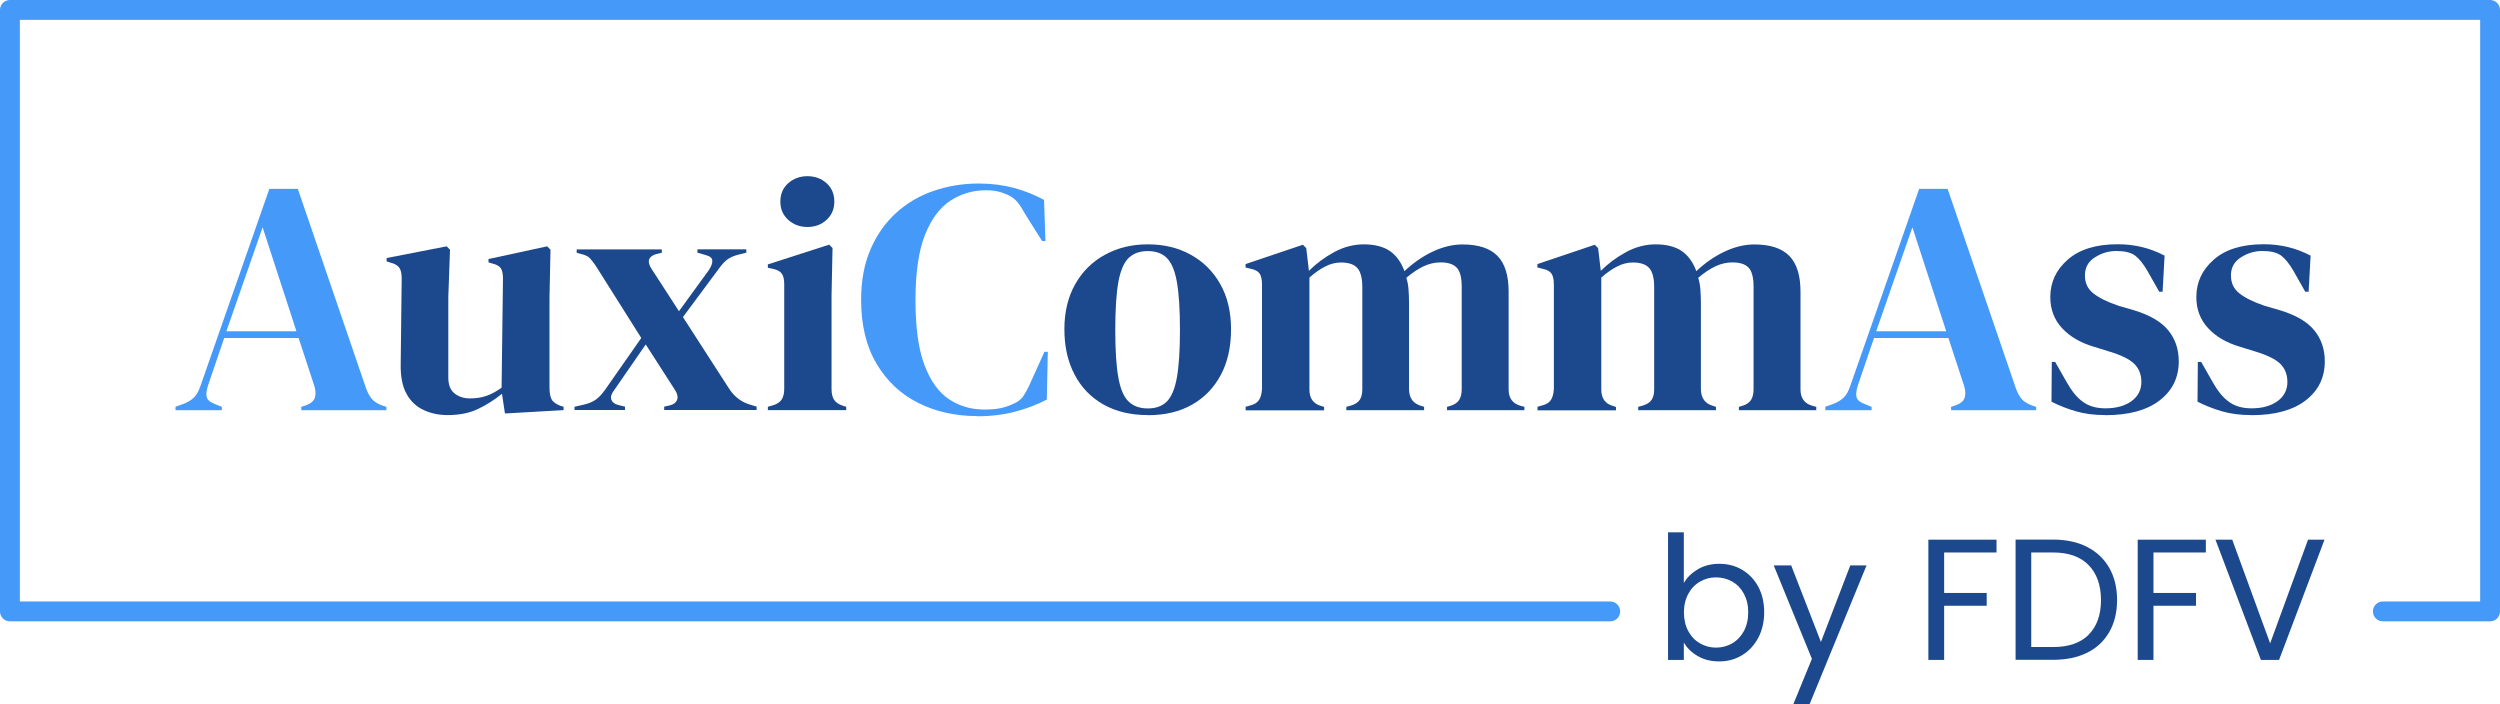
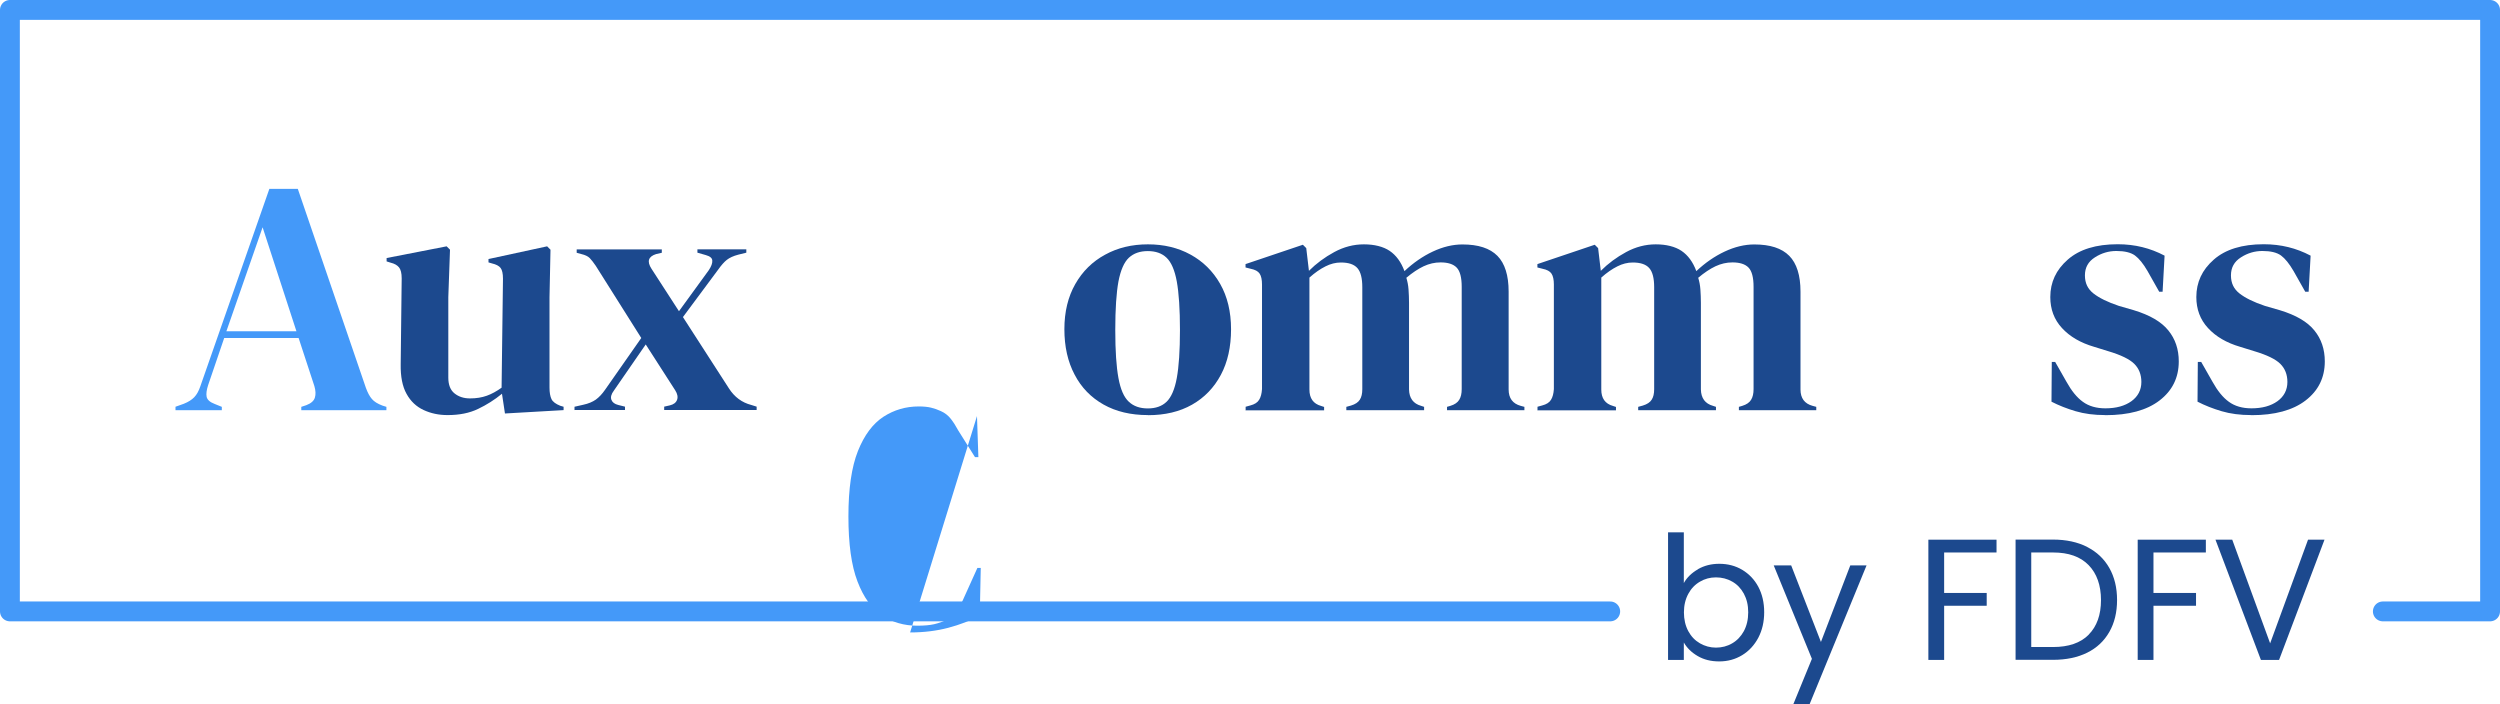
<svg xmlns="http://www.w3.org/2000/svg" id="Calque_1" width="252" height="71" viewBox="0 0 252 71">
  <polyline points="162.31 61.63 1 61.63 1 1 251 1 251 61.63 240.19 61.63" style="fill:none; stroke:#4499f9; stroke-linecap:round; stroke-linejoin:round; stroke-width:2px;" />
  <path d="m17.69,41.34v-.34l.84-.3c.45-.18.8-.4,1.05-.66.25-.26.45-.62.61-1.09l6.96-19.91h2.87l6.86,20.05c.18.49.38.87.61,1.13.22.26.57.48,1.05.66l.41.13v.34h-8.58v-.34l.51-.17c.47-.18.76-.43.86-.76.1-.33.08-.71-.05-1.16l-1.59-4.85h-7.5l-1.62,4.75c-.16.49-.21.89-.15,1.18.06.29.32.53.79.71l.74.3v.34h-4.66Zm5.13-7.95h7.06l-3.41-10.48-3.65,10.48Z" style="fill:#4499f9;" />
  <path d="m45.11,41.84c-.88,0-1.68-.17-2.41-.51s-1.31-.88-1.72-1.63c-.42-.75-.61-1.75-.59-2.98l.1-8.66c0-.52-.09-.89-.27-1.11-.18-.22-.46-.38-.84-.47l-.41-.13v-.34l6.05-1.18.34.34-.17,4.78v8.12c0,.72.21,1.25.62,1.58.42.34.94.51,1.57.51s1.19-.09,1.69-.27c.5-.18.99-.45,1.49-.81l.14-10.98c0-.52-.08-.88-.24-1.09-.16-.21-.45-.36-.88-.46l-.34-.1v-.34l5.91-1.28.34.34-.1,4.78v9.13c0,.49.07.88.2,1.15s.43.49.88.67l.34.1v.34l-5.91.34-.3-1.99c-.74.61-1.55,1.12-2.41,1.53-.87.42-1.89.62-3.06.62Z" style="fill:#1c498e;" />
  <path d="m57.91,41.34v-.34l.88-.2c.52-.11.94-.29,1.27-.52.33-.24.64-.57.93-.99l3.65-5.22-4.59-7.28c-.23-.34-.43-.59-.61-.78-.18-.18-.46-.31-.84-.4l-.47-.13v-.34h8.58v.34l-.57.13c-.79.25-.95.74-.47,1.48l2.77,4.28,3.01-4.14c.25-.38.37-.7.35-.96-.01-.26-.23-.44-.66-.56l-.84-.24v-.34h4.93v.34l-.81.2c-.5.13-.88.31-1.15.52s-.56.54-.88.99l-3.55,4.78,4.63,7.18c.56.88,1.32,1.44,2.26,1.68l.54.17v.34h-9.32v-.34l.57-.13c.38-.09.62-.27.73-.56.1-.28.04-.6-.19-.96l-2.97-4.62-3.21,4.65c-.27.36-.35.67-.25.93.1.26.33.43.69.52l.68.17v.34h-5.07Z" style="fill:#1c498e;" />
-   <path d="m77.4,41.34v-.34l.47-.13c.45-.13.76-.34.93-.61.17-.27.25-.63.25-1.08v-10.54c0-.47-.08-.83-.25-1.06-.17-.24-.48-.4-.93-.49l-.47-.1v-.34l6.18-1.99.34.34-.1,4.78v9.43c0,.45.08.81.25,1.08.17.27.47.47.89.61l.34.1v.34h-7.9Zm3.99-18.46c-.77,0-1.41-.24-1.94-.72-.53-.48-.79-1.09-.79-1.84s.26-1.38.79-1.85c.53-.47,1.18-.71,1.94-.71s1.41.24,1.93.71.78,1.09.78,1.85-.26,1.35-.78,1.84c-.52.48-1.16.72-1.93.72Z" style="fill:#1c498e;" />
-   <path d="m98.48,41.94c-2.18,0-4.16-.44-5.93-1.33-1.77-.89-3.17-2.21-4.2-3.96-1.04-1.75-1.55-3.9-1.55-6.43,0-1.93.32-3.63.95-5.09.63-1.46,1.49-2.68,2.58-3.67,1.09-.99,2.35-1.73,3.78-2.22,1.43-.49,2.94-.74,4.54-.74,1.28,0,2.47.15,3.55.44,1.08.29,2.09.7,3.04,1.21l.14,4.14h-.34l-1.69-2.69c-.23-.43-.47-.81-.74-1.16-.27-.35-.61-.61-1.01-.79-.34-.16-.67-.27-1-.35-.33-.08-.74-.12-1.23-.12-1.31,0-2.49.35-3.56,1.04-1.07.7-1.93,1.85-2.57,3.45-.64,1.61-.96,3.8-.96,6.59s.3,4.95.91,6.55c.61,1.61,1.44,2.75,2.48,3.44,1.05.69,2.22,1.03,3.53,1.03.72,0,1.29-.05,1.72-.15.43-.1.86-.25,1.28-.45.43-.18.75-.44.98-.79.22-.35.43-.72.61-1.13l1.49-3.3h.34l-.1,4.82c-.95.49-2,.9-3.17,1.21-1.17.31-2.45.47-3.85.47Z" style="fill:#4499f9;" />
+   <path d="m98.48,41.94l.14,4.14h-.34l-1.69-2.69c-.23-.43-.47-.81-.74-1.16-.27-.35-.61-.61-1.01-.79-.34-.16-.67-.27-1-.35-.33-.08-.74-.12-1.23-.12-1.31,0-2.49.35-3.56,1.04-1.07.7-1.93,1.85-2.57,3.45-.64,1.61-.96,3.8-.96,6.59s.3,4.95.91,6.55c.61,1.61,1.44,2.75,2.48,3.44,1.05.69,2.22,1.03,3.53,1.03.72,0,1.29-.05,1.72-.15.43-.1.86-.25,1.28-.45.43-.18.75-.44.98-.79.22-.35.43-.72.61-1.13l1.49-3.3h.34l-.1,4.82c-.95.49-2,.9-3.17,1.21-1.17.31-2.45.47-3.85.47Z" style="fill:#4499f9;" />
  <path d="m115.7,41.84c-1.71,0-3.2-.35-4.46-1.06-1.26-.71-2.24-1.71-2.92-3.02-.69-1.3-1.03-2.83-1.03-4.58s.37-3.27,1.1-4.55,1.73-2.27,3.01-2.96c1.27-.7,2.71-1.04,4.31-1.04s3.03.34,4.29,1.03c1.26.69,2.26,1.67,2.99,2.95.73,1.28,1.1,2.81,1.1,4.58s-.34,3.31-1.03,4.6c-.69,1.29-1.65,2.29-2.9,3-1.25.71-2.73,1.06-4.44,1.06Zm0-.67c.79,0,1.42-.22,1.89-.67.47-.45.82-1.25,1.03-2.39.21-1.15.32-2.76.32-4.85s-.11-3.74-.32-4.89c-.21-1.15-.56-1.94-1.03-2.39-.47-.45-1.1-.67-1.89-.67s-1.42.22-1.91.67c-.48.45-.83,1.25-1.05,2.39-.21,1.15-.32,2.77-.32,4.89s.11,3.71.32,4.85c.21,1.15.56,1.94,1.05,2.39.48.45,1.12.67,1.91.67Z" style="fill:#1c498e;" />
  <path d="m125.56,41.34v-.34l.47-.13c.43-.11.73-.3.89-.57.17-.27.26-.63.29-1.08v-10.54c0-.49-.08-.86-.24-1.1-.16-.24-.46-.4-.91-.49l-.51-.13v-.34l5.78-1.95.34.34.27,2.29c.74-.74,1.59-1.37,2.55-1.89.96-.52,1.95-.78,2.99-.78s1.95.22,2.6.66c.65.44,1.15,1.12,1.49,2.04.88-.83,1.83-1.49,2.85-1.97,1.02-.48,2.02-.72,2.99-.72,1.6,0,2.77.38,3.53,1.15.75.76,1.13,1.97,1.13,3.6v9.87c0,.88.41,1.43,1.22,1.65l.37.1v.34h-7.8v-.34l.34-.1c.43-.13.73-.34.89-.61.17-.27.25-.63.25-1.08v-10.31c0-.94-.17-1.59-.51-1.94-.34-.35-.88-.52-1.62-.52-.59,0-1.15.13-1.71.39-.55.26-1.13.65-1.74,1.16.11.36.19.75.22,1.18.03.43.05.88.05,1.35v8.73c.02.88.43,1.43,1.22,1.65l.3.1v.34h-7.84v-.34l.47-.13c.43-.13.73-.33.89-.59.17-.26.25-.61.25-1.06v-10.28c0-.9-.16-1.54-.49-1.92-.33-.38-.88-.57-1.67-.57-.52,0-1.04.13-1.55.39-.52.26-1.06.63-1.62,1.13v11.29c0,.88.39,1.43,1.18,1.65l.3.1v.34h-7.94Z" style="fill:#1c498e;" />
  <path d="m154.98,41.34v-.34l.47-.13c.43-.11.73-.3.89-.57.17-.27.26-.63.29-1.08v-10.54c0-.49-.08-.86-.24-1.1-.16-.24-.46-.4-.91-.49l-.51-.13v-.34l5.78-1.95.34.34.27,2.29c.74-.74,1.59-1.37,2.55-1.89.96-.52,1.95-.78,2.99-.78s1.95.22,2.6.66c.65.44,1.15,1.12,1.49,2.04.88-.83,1.83-1.49,2.85-1.97,1.02-.48,2.02-.72,2.99-.72,1.6,0,2.77.38,3.53,1.15.75.76,1.13,1.97,1.13,3.6v9.87c0,.88.41,1.43,1.22,1.65l.37.1v.34h-7.8v-.34l.34-.1c.43-.13.73-.34.89-.61.17-.27.25-.63.25-1.08v-10.31c0-.94-.17-1.59-.51-1.94-.34-.35-.88-.52-1.62-.52-.59,0-1.15.13-1.71.39-.55.26-1.13.65-1.74,1.16.11.36.19.75.22,1.18.03.43.05.88.05,1.35v8.73c.02.88.43,1.43,1.22,1.65l.3.1v.34h-7.84v-.34l.47-.13c.43-.13.73-.33.89-.59.17-.26.25-.61.25-1.06v-10.28c0-.9-.16-1.54-.49-1.92-.33-.38-.88-.57-1.67-.57-.52,0-1.04.13-1.55.39-.52.26-1.06.63-1.62,1.13v11.29c0,.88.39,1.43,1.18,1.65l.3.1v.34h-7.94Z" style="fill:#1c498e;" />
-   <path d="m183.99,41.34v-.34l.84-.3c.45-.18.8-.4,1.05-.66.25-.26.45-.62.61-1.09l6.96-19.91h2.87l6.86,20.05c.18.49.38.87.61,1.13.22.26.57.48,1.05.66l.41.13v.34h-8.58v-.34l.51-.17c.47-.18.76-.43.86-.76.1-.33.08-.71-.05-1.16l-1.59-4.85h-7.5l-1.62,4.75c-.16.49-.21.89-.15,1.18.06.29.32.53.79.71l.74.3v.34h-4.66Zm5.13-7.95h7.06l-3.41-10.48-3.65,10.48Z" style="fill:#4499f9;" />
  <path d="m212.19,41.84c-1.1,0-2.09-.13-2.97-.39-.88-.26-1.69-.58-2.43-.96l.03-4.01h.34l1.15,2.02c.5.9,1.04,1.57,1.64,2,.6.44,1.36.66,2.28.66,1.08,0,1.95-.24,2.62-.72.66-.48,1-1.13,1-1.94,0-.74-.24-1.35-.71-1.82-.47-.47-1.35-.9-2.63-1.28l-1.42-.44c-1.37-.4-2.45-1.03-3.24-1.89-.79-.85-1.18-1.9-1.18-3.13,0-1.48.58-2.74,1.76-3.77,1.17-1.03,2.85-1.55,5.03-1.55.88,0,1.71.1,2.48.29.78.19,1.53.48,2.25.86l-.2,3.64h-.34l-1.18-2.09c-.43-.74-.85-1.26-1.27-1.57-.42-.3-1.04-.45-1.87-.45-.77,0-1.49.21-2.16.64-.68.43-1.01,1.03-1.01,1.82s.29,1.37.86,1.82c.57.45,1.42.87,2.55,1.25l1.52.44c1.62.49,2.78,1.17,3.48,2.04.7.86,1.05,1.9,1.05,3.12,0,1.64-.65,2.95-1.94,3.94-1.29.99-3.11,1.48-5.45,1.48Z" style="fill:#1c498e;" />
  <path d="m226.91,41.84c-1.1,0-2.09-.13-2.97-.39-.88-.26-1.69-.58-2.43-.96l.03-4.01h.34l1.15,2.02c.5.9,1.04,1.57,1.64,2,.6.44,1.36.66,2.28.66,1.08,0,1.95-.24,2.62-.72.66-.48,1-1.13,1-1.94,0-.74-.24-1.35-.71-1.82-.47-.47-1.35-.9-2.63-1.28l-1.42-.44c-1.37-.4-2.45-1.03-3.24-1.89-.79-.85-1.18-1.9-1.18-3.13,0-1.48.58-2.74,1.76-3.77,1.17-1.03,2.85-1.55,5.03-1.55.88,0,1.71.1,2.48.29.78.19,1.53.48,2.25.86l-.2,3.64h-.34l-1.18-2.09c-.43-.74-.85-1.26-1.27-1.57-.42-.3-1.04-.45-1.87-.45-.77,0-1.49.21-2.16.64-.68.43-1.01,1.03-1.01,1.82s.29,1.37.86,1.82c.57.45,1.42.87,2.55,1.25l1.52.44c1.62.49,2.78,1.17,3.48,2.04.7.86,1.05,1.9,1.05,3.12,0,1.64-.65,2.95-1.94,3.94-1.29.99-3.11,1.48-5.45,1.48Z" style="fill:#1c498e;" />
  <path d="m171.16,57.37c.63-.36,1.34-.54,2.14-.54.86,0,1.63.2,2.32.61.68.41,1.23.98,1.62,1.71.39.74.59,1.59.59,2.56s-.2,1.82-.59,2.57c-.4.75-.94,1.34-1.63,1.76-.69.42-1.46.63-2.31.63s-1.55-.18-2.17-.54c-.62-.36-1.09-.82-1.4-1.37v1.76h-1.59v-12.86h1.59v5.11c.32-.57.8-1.03,1.43-1.39Zm4.62,2.47c-.29-.53-.68-.94-1.18-1.22-.49-.28-1.04-.42-1.63-.42s-1.12.14-1.61.43c-.49.28-.89.69-1.18,1.23s-.44,1.16-.44,1.87.15,1.35.44,1.89.69.95,1.18,1.23c.49.28,1.03.43,1.61.43s1.14-.14,1.63-.43c.49-.28.89-.7,1.18-1.23.29-.54.44-1.17.44-1.9s-.15-1.34-.44-1.88Z" style="fill:#1c498e;" />
  <path d="m188.15,56.99l-5.75,14.01h-1.64l1.88-4.59-3.85-9.42h1.76l3,7.72,2.96-7.72h1.64Z" style="fill:#1c498e;" />
  <path d="m201.25,54.4v1.29h-5.28v4.08h4.29v1.29h-4.29v5.46h-1.59v-12.12h6.87Z" style="fill:#1c498e;" />
  <path d="m210.39,55.14c.97.49,1.71,1.2,2.23,2.11.52.92.78,1.99.78,3.23s-.26,2.31-.78,3.22c-.52.91-1.26,1.61-2.23,2.09-.97.48-2.12.72-3.44.72h-3.78v-12.12h3.78c1.32,0,2.47.25,3.44.74Zm.15,8.83c.82-.83,1.24-1.99,1.24-3.48s-.42-2.68-1.25-3.53c-.83-.85-2.02-1.27-3.58-1.27h-2.2v9.53h2.2c1.57,0,2.76-.41,3.59-1.24Z" style="fill:#1c498e;" />
  <path d="m222.35,54.4v1.29h-5.28v4.08h4.29v1.29h-4.29v5.46h-1.59v-12.12h6.87Z" style="fill:#1c498e;" />
  <path d="m234.31,54.4l-4.58,12.12h-1.83l-4.58-12.12h1.69l3.82,10.45,3.82-10.45h1.67Z" style="fill:#1c498e;" />
</svg>